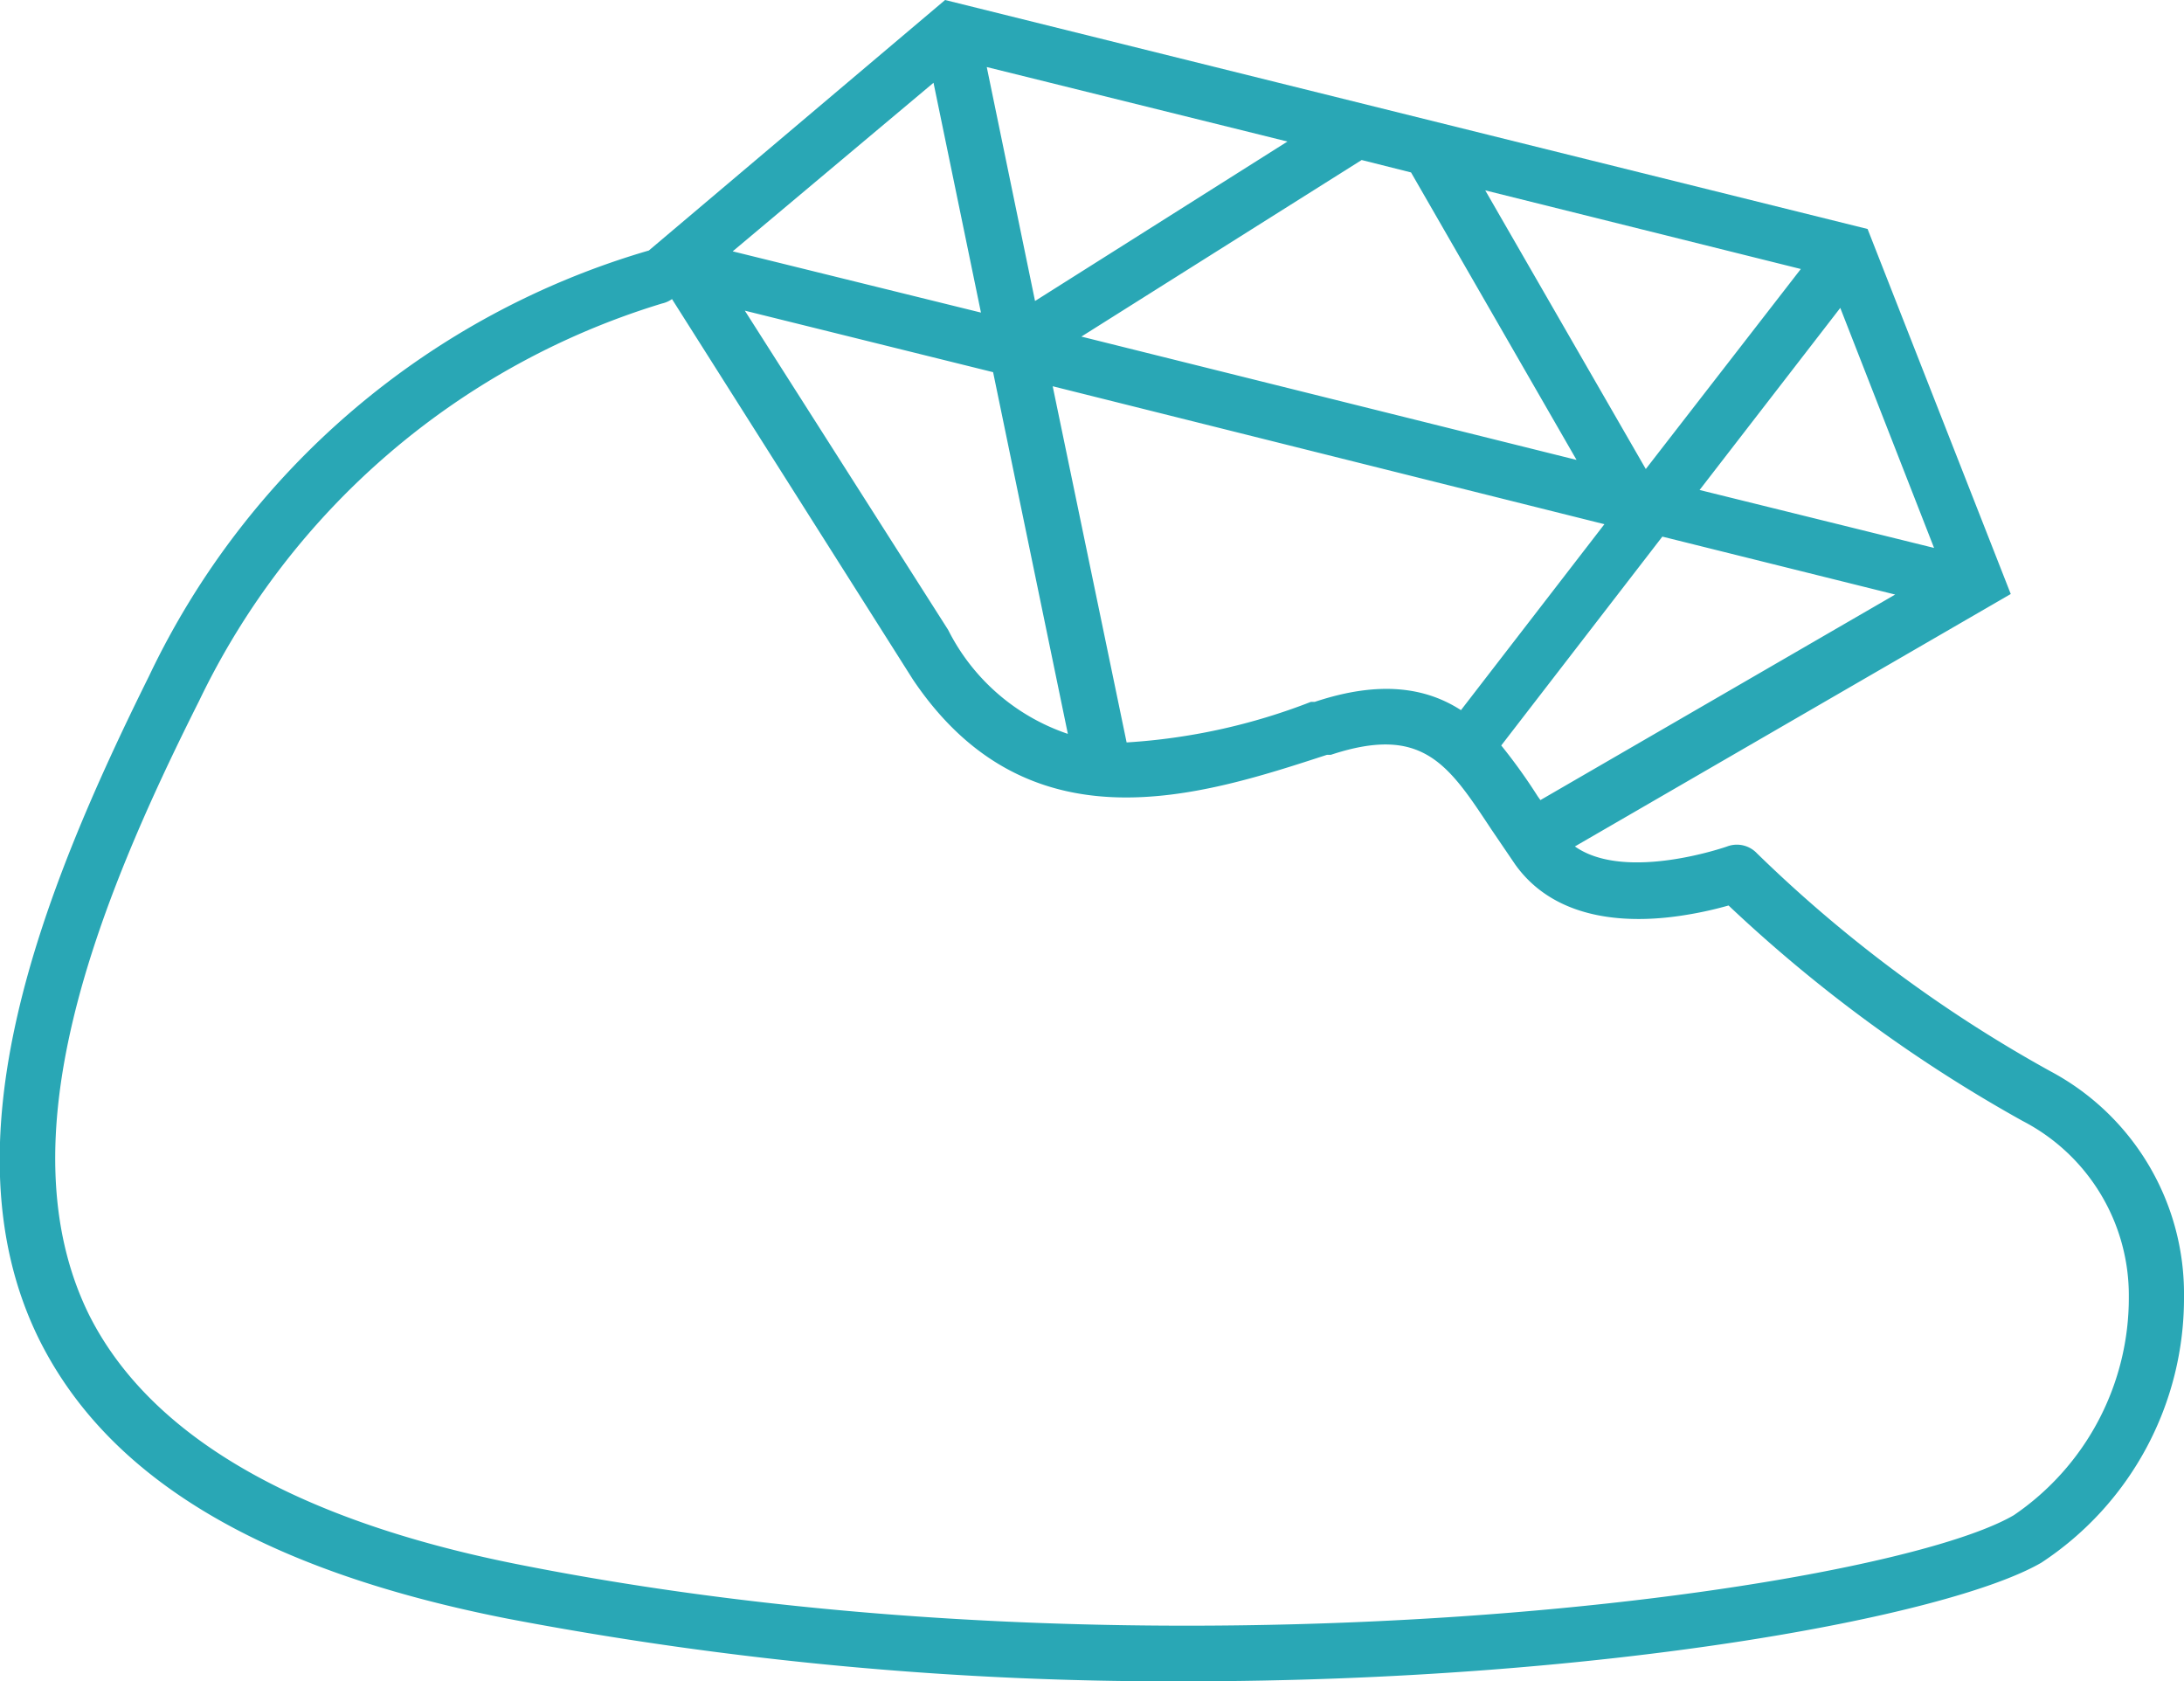
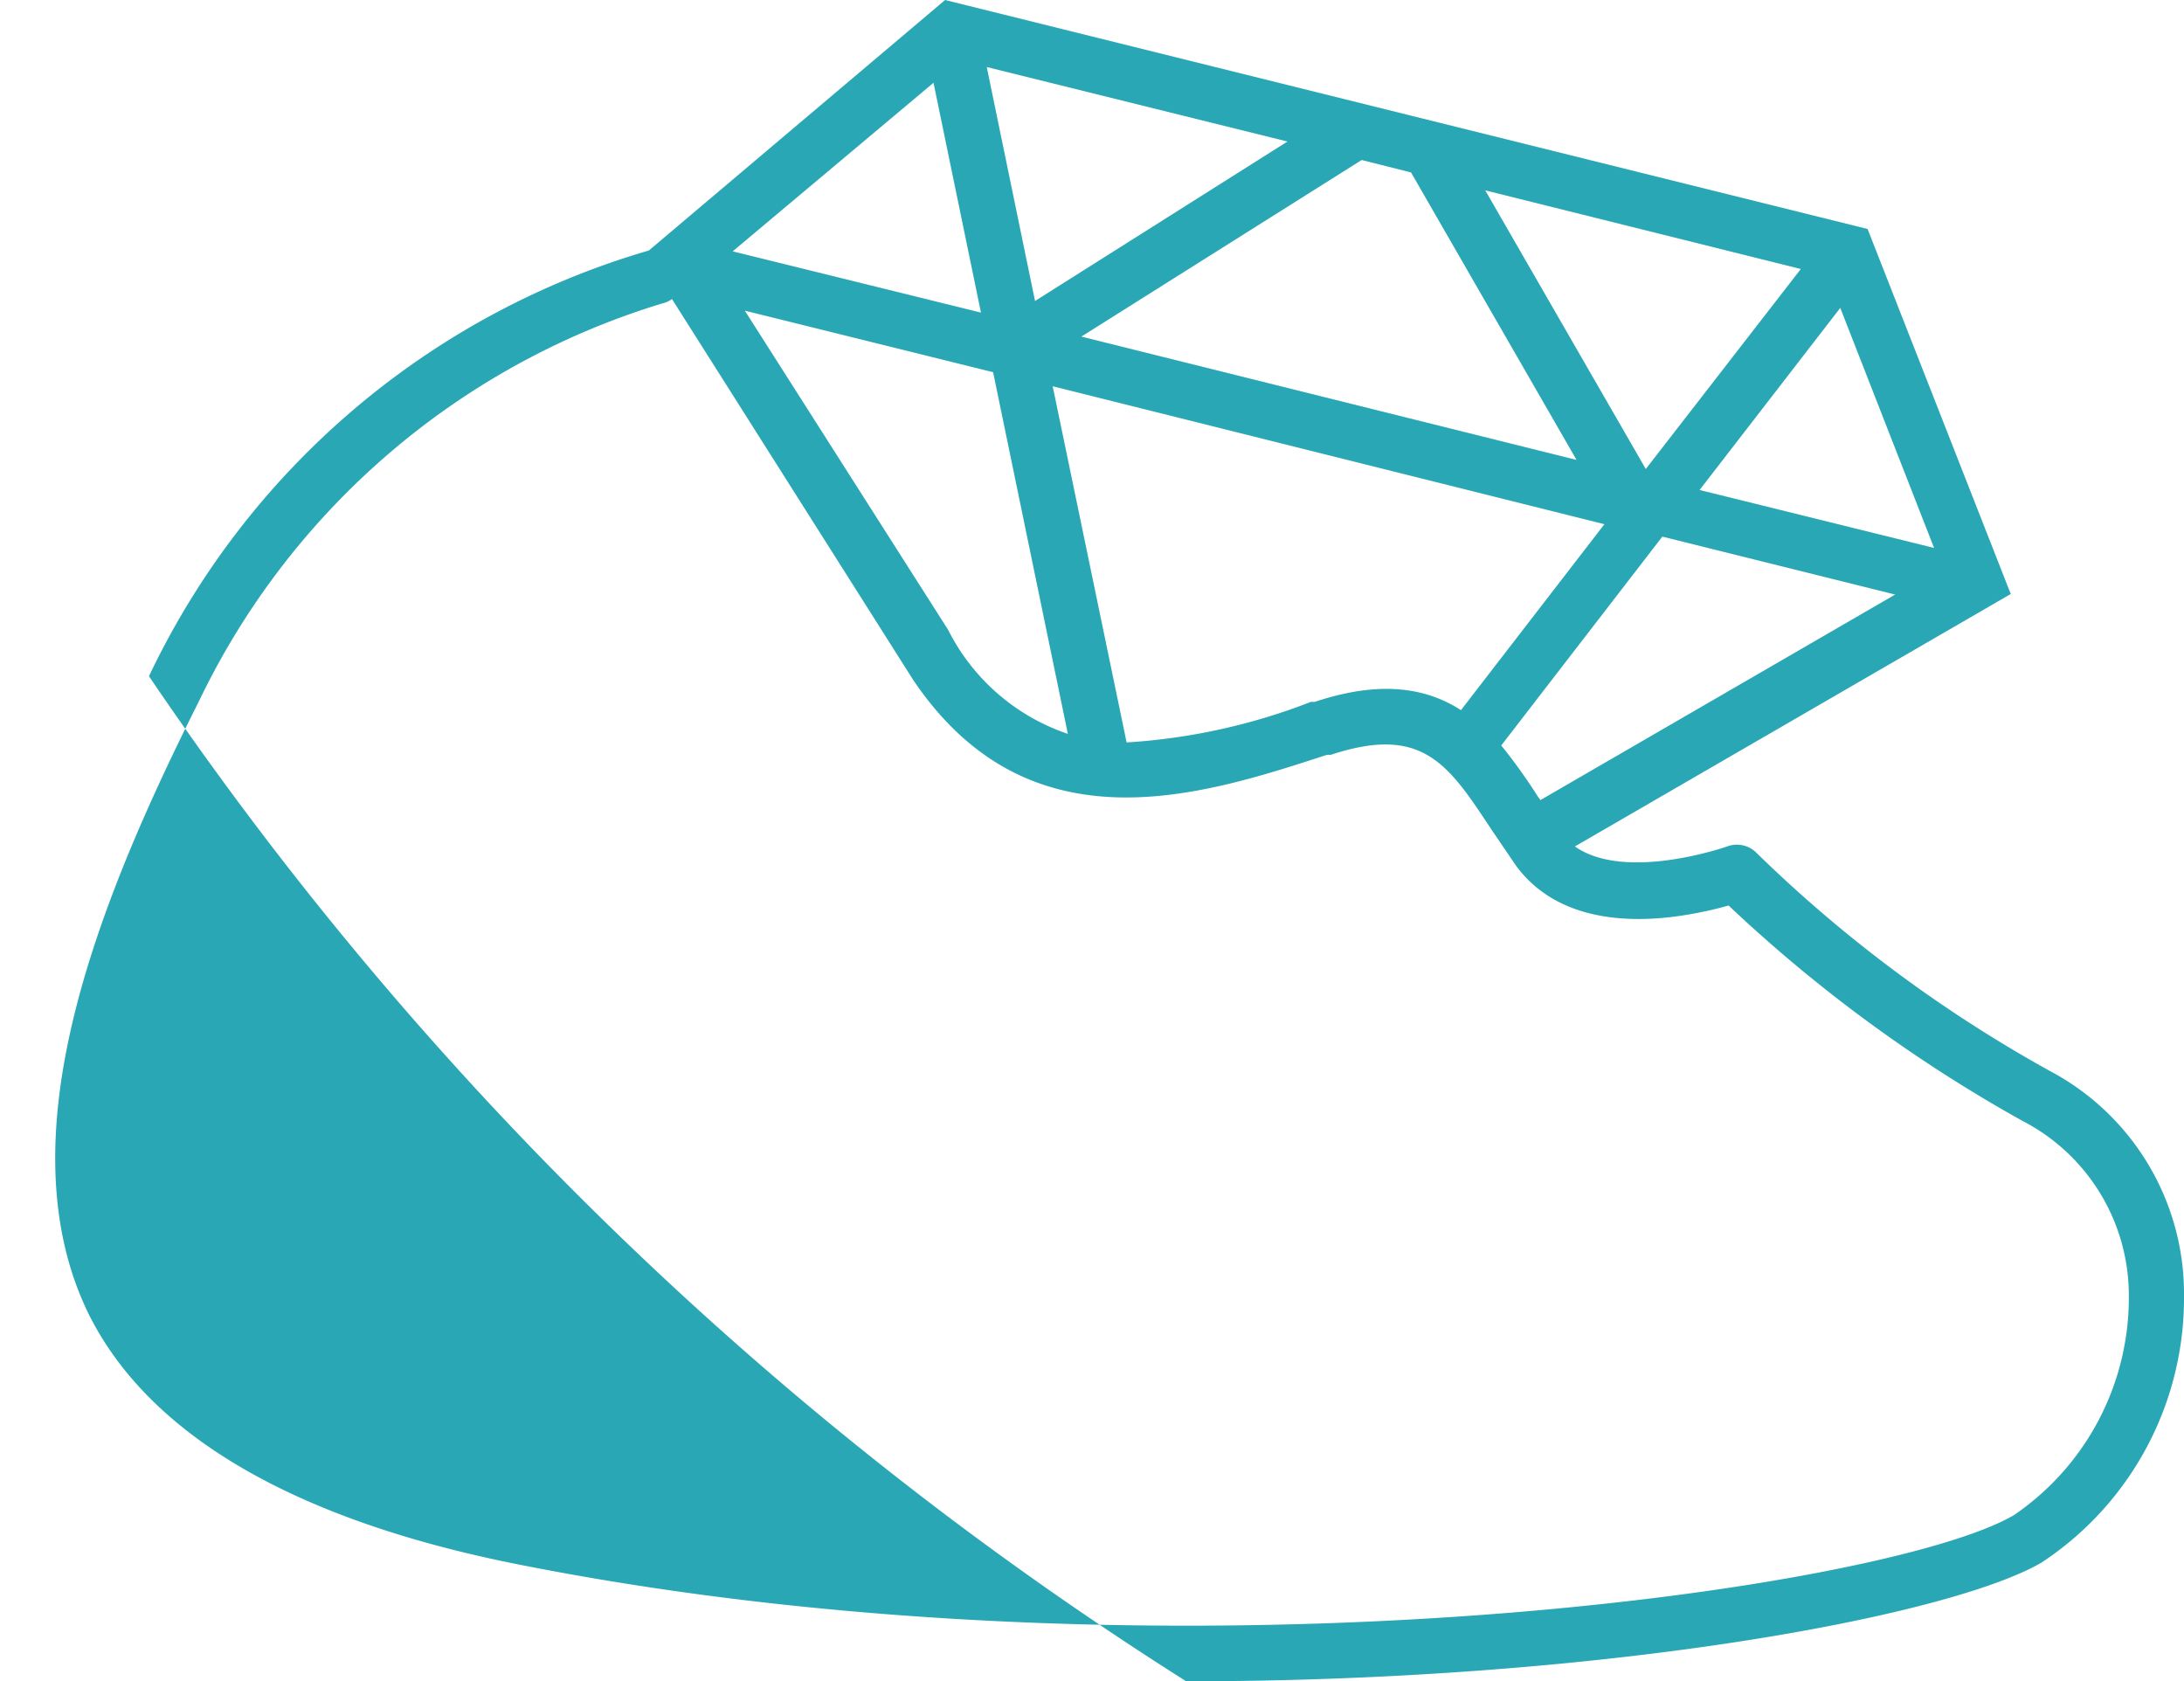
<svg xmlns="http://www.w3.org/2000/svg" viewBox="0 0 79.17 60.94">
-   <path d="M74.33 38.83a49.48 49.48 0 0 1-10.64-7.9 1 1 0 0 0-1.08-.25s-3.68 1.3-5.52 0l15.8-9.15L67.7 8.3 34.26 0 23.52 9.08A29.06 29.06 0 0 0 5.4 24.51c-3.92 7.9-7.47 16.92-4 24 2.5 5.06 8.05 8.4 17 10.16A128.16 128.16 0 0 0 43 60.94c15.08 0 27.62-2.34 31-4.3A11.47 11.47 0 0 0 79.17 47a9.14 9.14 0 0 0-4.84-8.17zM55.84 29l-.1-.14a19.89 19.89 0 0 0-1.32-1.84l5.84-7.57 8.44 2.1zM38.16 14l20 5-5.2 6.74c-1.24-.8-2.9-1.1-5.3-.3h-.14a22.12 22.12 0 0 1-6.68 1.47zm.55 12.6a7.57 7.57 0 0 1-4.34-3.77L27 11.26l9 2.23zm31.4-6.74l-8.5-2.1 5.1-6.6zM65.28 9.75L59.66 17 53.84 6.9zm-14.13-3.5l6 10.42L39.2 12.2l10.16-6.4zm-4.48-1.12l-9.15 5.78-1.75-8.48zM33.84 3l1.72 8.33-9-2.22zM73 54.92c-4.75 2.77-30.8 6.42-54.13 1.8C10.64 55.1 5.4 52 3.22 47.64c-3.1-6.32.26-14.8 4-22.24A27.48 27.48 0 0 1 24 11a1 1 0 0 0 .36-.16l8.74 13.8c4.2 6.23 10.4 4.22 15 2.72h.14c3.33-1.1 4.26.34 5.82 2.7l.87 1.28c1.52 2.12 4.28 2.14 6.2 1.82a13.38 13.38 0 0 0 1.53-.34 53.11 53.11 0 0 0 10.66 7.81A7.12 7.12 0 0 1 77.17 47 9.53 9.53 0 0 1 73 54.92z" fill="#29a7b5" />
+   <path d="M74.33 38.83a49.48 49.48 0 0 1-10.64-7.9 1 1 0 0 0-1.08-.25s-3.68 1.3-5.52 0l15.8-9.15L67.7 8.3 34.26 0 23.52 9.08A29.06 29.06 0 0 0 5.4 24.51A128.16 128.16 0 0 0 43 60.94c15.08 0 27.62-2.34 31-4.3A11.47 11.47 0 0 0 79.17 47a9.14 9.14 0 0 0-4.84-8.17zM55.84 29l-.1-.14a19.89 19.89 0 0 0-1.32-1.84l5.84-7.57 8.44 2.1zM38.16 14l20 5-5.2 6.74c-1.24-.8-2.9-1.1-5.3-.3h-.14a22.12 22.12 0 0 1-6.68 1.47zm.55 12.6a7.57 7.57 0 0 1-4.34-3.77L27 11.26l9 2.23zm31.4-6.74l-8.5-2.1 5.1-6.6zM65.28 9.75L59.66 17 53.84 6.9zm-14.13-3.5l6 10.42L39.2 12.2l10.16-6.4zm-4.48-1.12l-9.15 5.78-1.75-8.48zM33.84 3l1.72 8.33-9-2.22zM73 54.92c-4.75 2.77-30.8 6.42-54.13 1.8C10.64 55.1 5.4 52 3.22 47.64c-3.1-6.32.26-14.8 4-22.24A27.48 27.48 0 0 1 24 11a1 1 0 0 0 .36-.16l8.74 13.8c4.2 6.23 10.4 4.22 15 2.72h.14c3.33-1.1 4.26.34 5.82 2.7l.87 1.28c1.52 2.12 4.28 2.14 6.2 1.82a13.38 13.38 0 0 0 1.53-.34 53.11 53.11 0 0 0 10.66 7.81A7.12 7.12 0 0 1 77.17 47 9.53 9.53 0 0 1 73 54.92z" fill="#29a7b5" />
</svg>